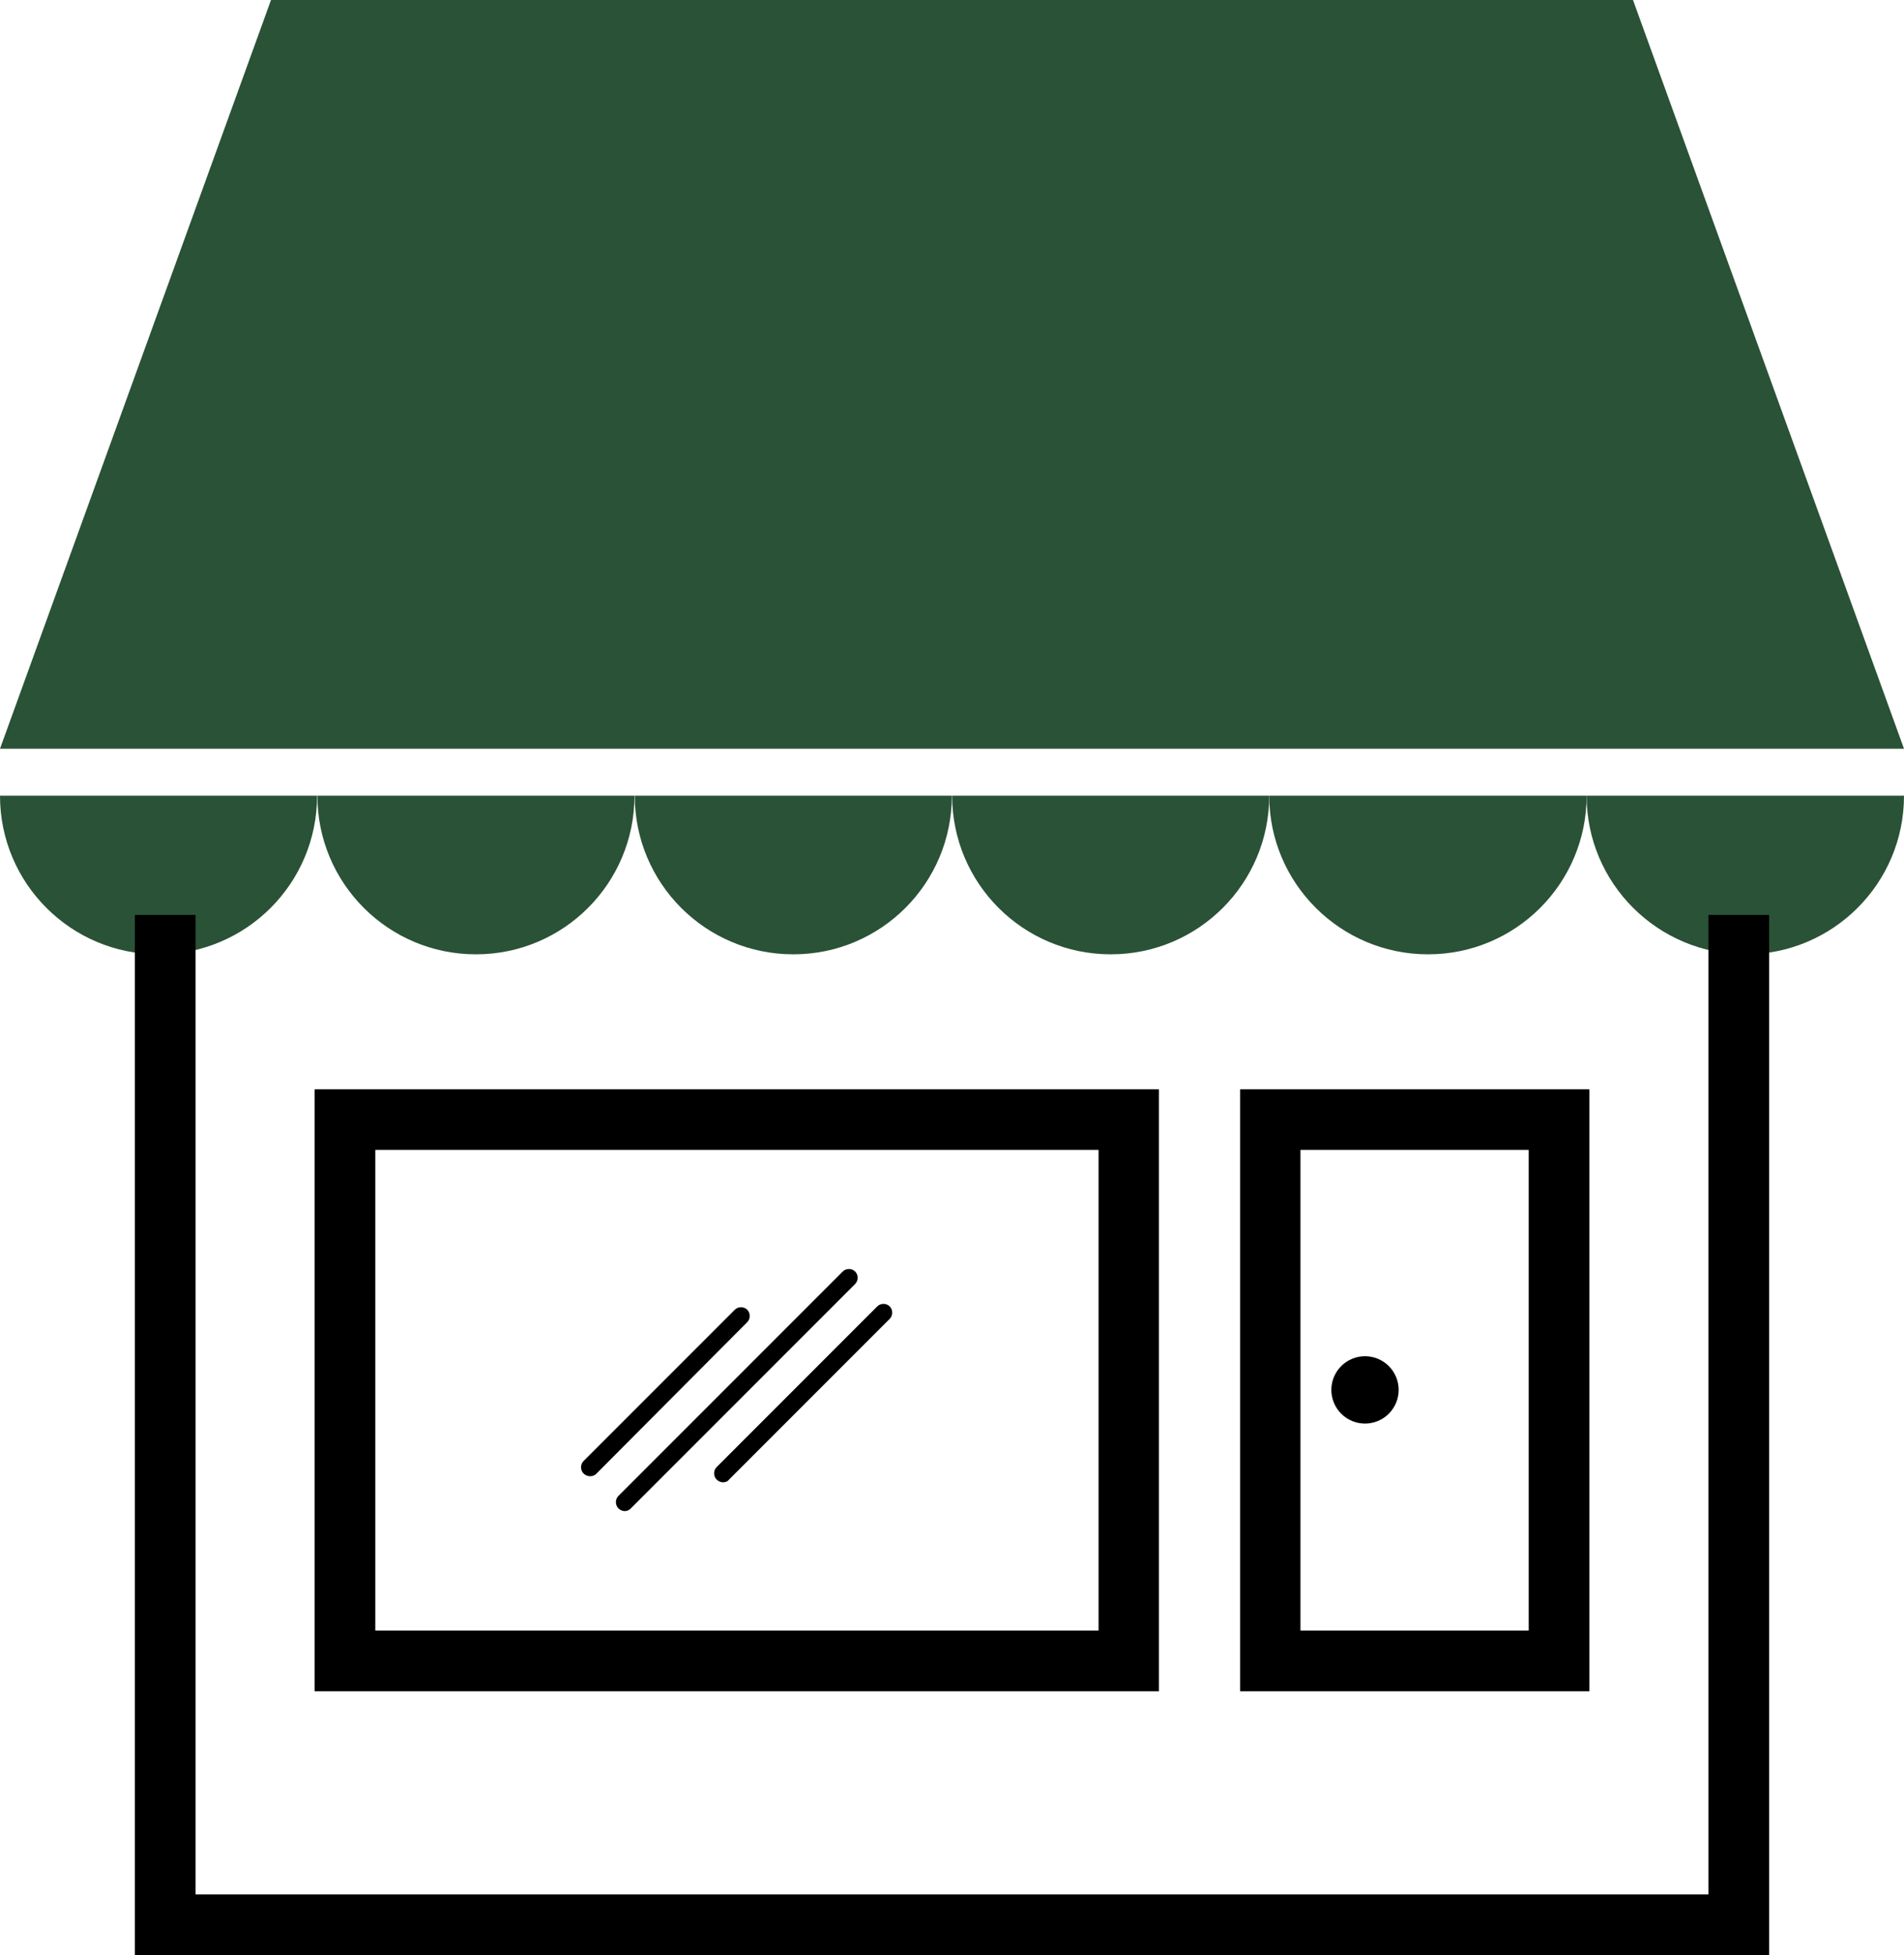
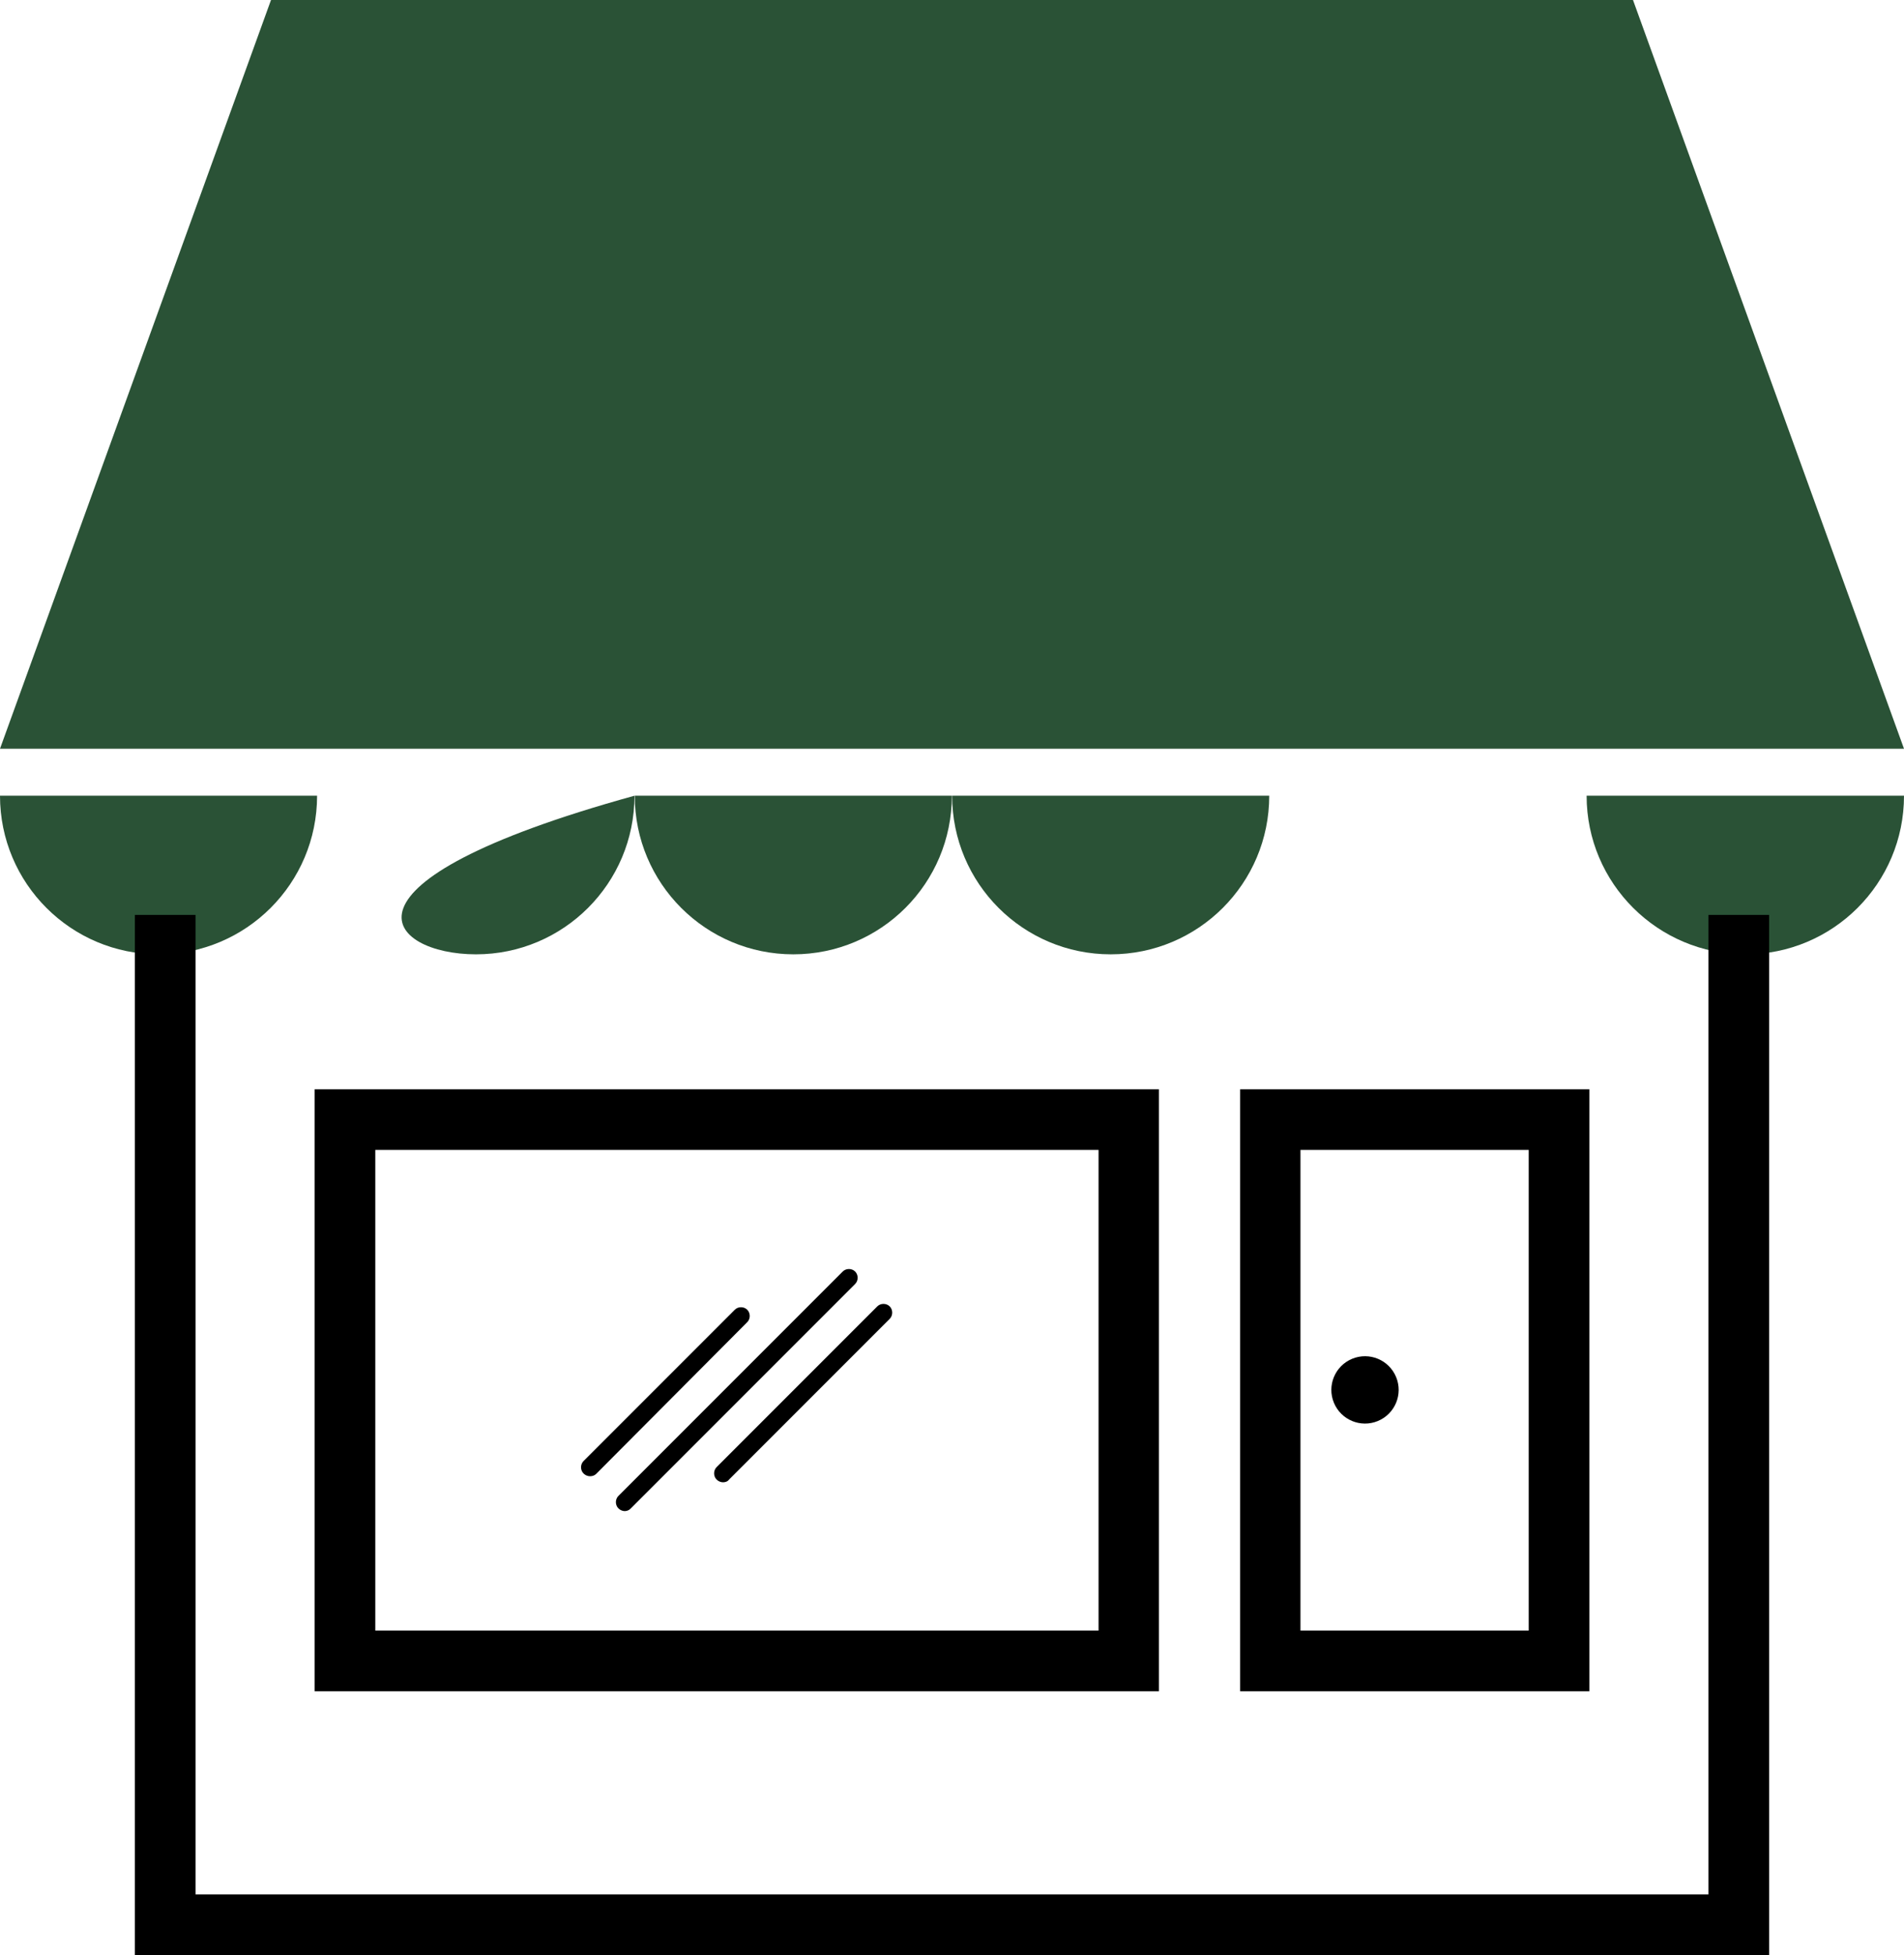
<svg xmlns="http://www.w3.org/2000/svg" version="1.1" id="icona-mercat" x="0px" y="0px" viewBox="0 0 628.1 644.7" style="enable-background:new 0 0 628.1 644.7;" xml:space="preserve">
  <style type="text/css">
	.primari{fill:#2A5236;}
</style>
  <path id="XMLID_576_" class="primari" d="M52.3,314.7L52.3,314.7c28.9,0,52.3-23.4,52.3-52.3H0C0,291.3,23.4,314.7,52.3,314.7z" />
  <polygon id="XMLID_577_" class="primari" points="209.4,246.9 314.1,246.9 418.7,246.9 523.4,246.9 628.1,246.9 538.7,0 463.8,0   388.9,0 314.1,0 239.2,0 164.3,0 89.4,0 0,246.9 104.7,246.9 " />
-   <path id="XMLID_578_" class="primari" d="M157,314.7c28.9,0,52.3-23.4,52.3-52.3H104.7C104.7,291.3,128.1,314.7,157,314.7z" />
+   <path id="XMLID_578_" class="primari" d="M157,314.7c28.9,0,52.3-23.4,52.3-52.3C104.7,291.3,128.1,314.7,157,314.7z" />
  <path id="XMLID_579_" class="primari" d="M261.7,314.7c28.9,0,52.3-23.4,52.3-52.3H209.4C209.4,291.3,232.8,314.7,261.7,314.7z" />
  <path id="XMLID_580_" class="primari" d="M366.4,314.7c28.9,0,52.3-23.4,52.3-52.3H314.1C314.1,291.3,337.5,314.7,366.4,314.7z" />
-   <path id="XMLID_581_" class="primari" d="M471.1,314.7c28.9,0,52.3-23.4,52.3-52.3H418.7C418.7,291.3,442.2,314.7,471.1,314.7z" />
  <path id="XMLID_582_" class="primari" d="M575.8,314.7c28.9,0,52.3-23.4,52.3-52.3H523.4C523.4,291.3,546.9,314.7,575.8,314.7z" />
  <polygon id="XMLID_573_" points="583.6,644.7 44.5,644.7 44.5,301.7 64.5,301.7 64.5,624.7 563.6,624.7 563.6,301.7 583.6,301.7 " />
  <path id="XMLID_569_" d="M382.3,557.7H103.8V359.2h278.5V557.7z M123.8,537.7h238.6V379.2H123.8V537.7z" />
  <path id="XMLID_560_" d="M524.3,557.7H409.1V359.2h115.2V557.7z M429,537.7h75.3V379.2H429V537.7z" />
  <path id="XMLID_556_" d="M194.6,486.8c-0.7,0-1.5-0.3-2.1-0.9c-1.1-1.1-1.1-3,0-4.1l49.9-49.9c1.1-1.1,3-1.1,4.1,0  c1.1,1.1,1.1,3,0,4.1L196.7,486C196.1,486.6,195.4,486.8,194.6,486.8z" />
  <path id="XMLID_554_" d="M206.1,498.3c-0.7,0-1.5-0.3-2.1-0.9c-1.1-1.1-1.1-3,0-4.1l74-74c1.1-1.1,3-1.1,4.1,0c1.1,1.1,1.1,3,0,4.1  l-74,74C207.6,498,206.8,498.3,206.1,498.3z" />
  <path id="XMLID_552_" d="M238.5,488.8c-0.7,0-1.5-0.3-2.1-0.9c-1.1-1.1-1.1-3,0-4.1l53-53c1.1-1.1,3-1.1,4.1,0c1.1,1.1,1.1,3,0,4.1  l-53,53C240,488.6,239.2,488.8,238.5,488.8z" />
  <ellipse id="XMLID_542_" transform="matrix(0.924 -0.383 0.383 0.924 -141.165 207.16)" cx="450.1" cy="458.4" rx="11.1" ry="11.1" />
  <g>
</g>
  <g>
</g>
  <g>
</g>
  <g>
</g>
  <g>
</g>
  <g>
</g>
  <g>
</g>
  <g>
</g>
  <g>
</g>
  <g>
</g>
  <g>
</g>
  <g>
</g>
  <g>
</g>
  <g>
</g>
</svg>